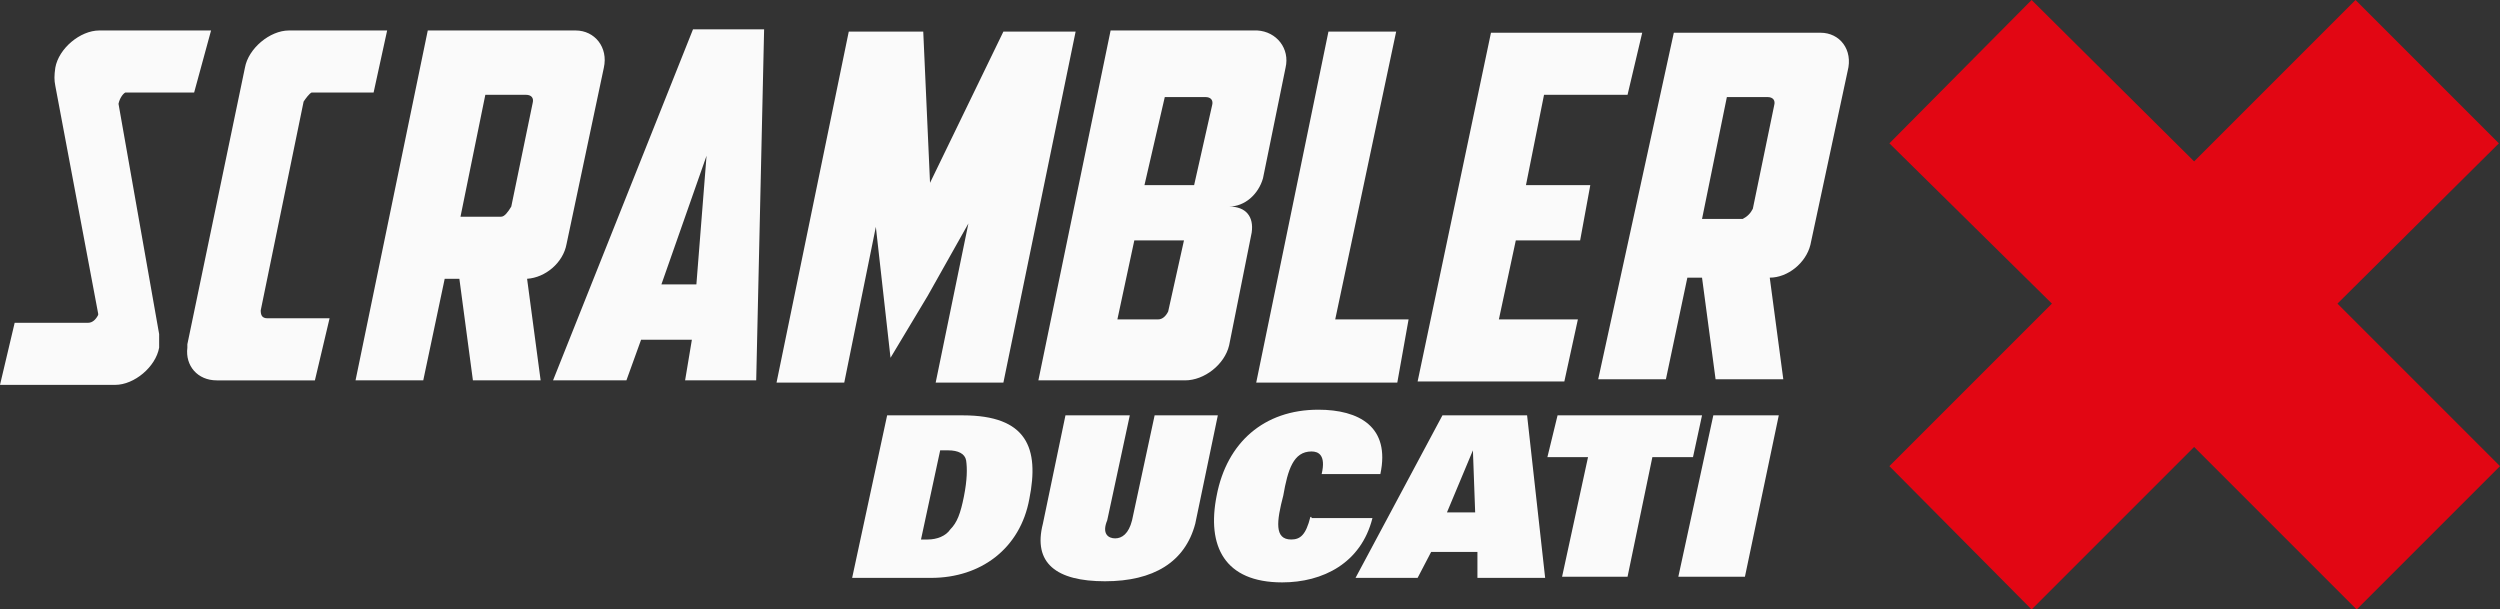
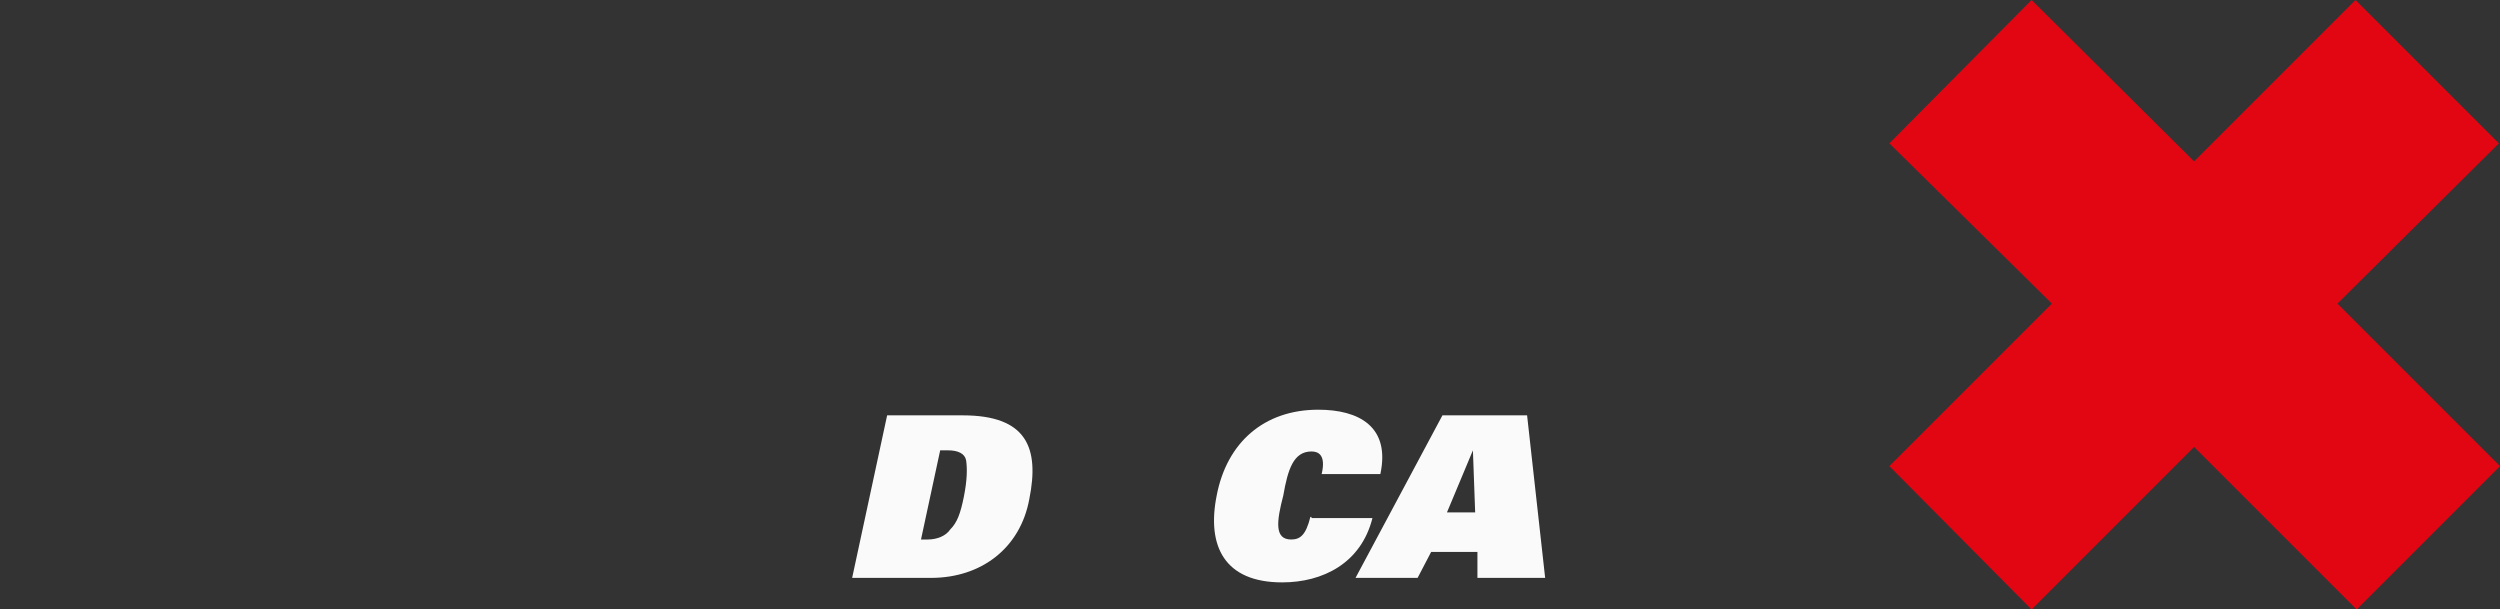
<svg xmlns="http://www.w3.org/2000/svg" id="Layer_1" x="0px" y="0px" viewBox="0 0 221.5 54" style="enable-background:new 0 0 221.5 54;" width="221.5" height="54" xml:space="preserve">
  <rect x="0" y="0" width="221.5" height="54" fill="#333333" stroke="none" />
  <style type="text/css">
	.st0{fill:#FAFAFA;}
	.st1{fill:#E20613;}
</style>
  <g>
    <path class="st0" d="M85.3,36.8h-6.7l-3.1,14.4h7c4.4,0,7.9-2.6,8.7-7C92.1,39.7,91,36.8,85.3,36.8z M85.4,44   c-0.3,1.5-0.6,2.3-1.2,2.9c-0.4,0.6-1.2,0.9-2,0.9h-0.6l1.7-7.9H84c0.9,0,1.5,0.3,1.6,0.9C85.7,41.5,85.7,42.5,85.4,44z" />
-     <path class="st0" d="M102.3,36.8l-2,9.3c-0.3,1.2-0.9,1.6-1.5,1.6s-1.2-0.4-0.7-1.6l2-9.3h-5.7l-2,9.6c-0.9,3.5,1.2,5.1,5.5,5.1   s7.1-1.7,8-5.1l2-9.6C108,36.8,102.3,36.8,102.3,36.8z" />
    <path class="st0" d="M116.1,45.8c-0.4,1.6-0.9,2-1.7,2c-1.5,0-1.3-1.6-0.7-3.9c0.4-2.3,0.9-3.9,2.5-3.9c0.6,0,1.3,0.3,0.9,2h5.2   c0.9-4.2-1.9-5.7-5.5-5.7c-4.8,0-8.1,2.9-9,7.6c-0.9,4.5,0.7,7.7,5.8,7.7c3.6,0,7-1.7,8-5.7h-5.4V45.8z" />
-     <polygon class="st0" points="150.8,36.8 138,36.8 137.1,40.5 140.7,40.5 138.4,51.1 144.2,51.1 146.4,40.5 150,40.5  " />
-     <polygon class="st0" points="151.8,36.8 148.7,51.1 154.6,51.1 157.6,36.8  " />
    <g>
      <polygon class="st1" points="221.5,41.3 207.1,26.9 221.4,12.7 208.7,0 194.4,14.3 180,0 167.4,12.7 181.8,26.9 167.4,41.3     180,54 194.4,39.6 208.8,54   " />
      <path class="st0" d="M127.8,36.8l-7.7,14.4h5.5l1.2-2.3h4.1v2.3h6l-1.6-14.4L127.8,36.8L127.8,36.8z M130.7,45.4h-2.5l2.3-5.5l0,0    L130.7,45.4z" />
-       <path class="st0" d="M163.7,6.3l-3.3,15.4c-0.4,1.6-2,2.9-3.6,2.9l1.2,9h-6l-1.2-9h-1.3l-1.9,9h-6l6.7-30.7h4.1h1.9h7    C163,2.9,164.2,4.4,163.7,6.3L163.7,6.3z M155.3,18.5l1.9-9.2l0,0c0.1-0.4-0.1-0.7-0.6-0.7H153l-2.2,10.8h3.6    C154.8,19.2,155.1,18.9,155.3,18.5L155.3,18.5 M140,21.3h-5.7l-1.5,7h7l-1.2,5.5h-7h-6l6.5-30.9h4.1h1.9h7.4l-1.3,5.5h-7.4l-1.6,8    h5.7L140,21.3z M123.8,33.9h-6.5h-6l6.4-31.1h6l-5.4,25.5h6.5L123.8,33.9z M104.9,21.3h-4.4l-1.5,7h3.6c0.4,0,0.7-0.3,0.9-0.7l0,0    L104.9,21.3z M101.4,16.4h4.4l1.6-7.1l0,0c0.1-0.4-0.1-0.7-0.6-0.7h-3.6L101.4,16.4z M108.9,18.3c1.5,0,2.2,0.9,2,2.3l-2,10    c-0.4,1.7-2.2,3.1-3.9,3.1h-7h-6l6.4-31h4.1h1.9h7c1.7,0.1,2.9,1.6,2.5,3.3l0,0l-2,9.8C111.5,17.2,110.3,18.3,108.9,18.3     M81.8,2.8l0.6,13.4l6.5-13.4h0.4h6l-6.4,31.1h-6l2.9-14.1l-3.6,6.4l-3.3,5.5l-1.3-11.6l-2.8,13.8h-6l6.4-31.1h0.3h5.5    C81.4,2.8,81.8,2.8,81.8,2.8z M61.3,30.1h-4.5l-1.3,3.6H49L61.4,2.6h1.7h2.9h1.7l-0.7,31.1h-6.3L61.3,30.1z M58.6,25.2h3.1    l0.9-11.4L58.6,25.2z M46.7,24.7l1.2,9h-6l-1.2-9h-1.3l-1.9,9h-6l6.4-31h4.2h1.9h7c1.7,0,2.9,1.5,2.5,3.3l0,0l-3.3,15.6    C49.9,23.3,48.3,24.6,46.7,24.7 M45.3,18.3l1.9-9.2l0,0c0.1-0.4-0.1-0.7-0.6-0.7h-3.6l-2.2,10.8h3.6C44.7,19.2,45,18.8,45.3,18.3    C45.3,18.5,45.3,18.5,45.3,18.3 M26.9,9l-3.8,18.5c0,0.4,0.1,0.7,0.6,0.7h5.5l-1.3,5.5h-8.7c-1.7,0-2.8-1.3-2.6-2.9v-0.3l5.1-24.5    l0,0c0.3-1.7,2.2-3.3,3.9-3.3h8.7l-1.2,5.5h-5.5C27.4,8.3,27.1,8.7,26.9,9 M10.5,9.2l3.6,20.4c0,0.3,0,0.7,0,1.2    c-0.3,1.7-2.2,3.3-3.9,3.3H0l1.3-5.5h6.5c0.4,0,0.7-0.3,0.9-0.7v-0.1L4.9,7.6C4.8,7.1,4.8,6.7,4.9,6c0.3-1.7,2.2-3.3,3.9-3.3h9.9    l-1.5,5.5h-6.1C10.9,8.3,10.6,8.7,10.5,9.2L10.5,9.2" />
    </g>
  </g>
</svg>